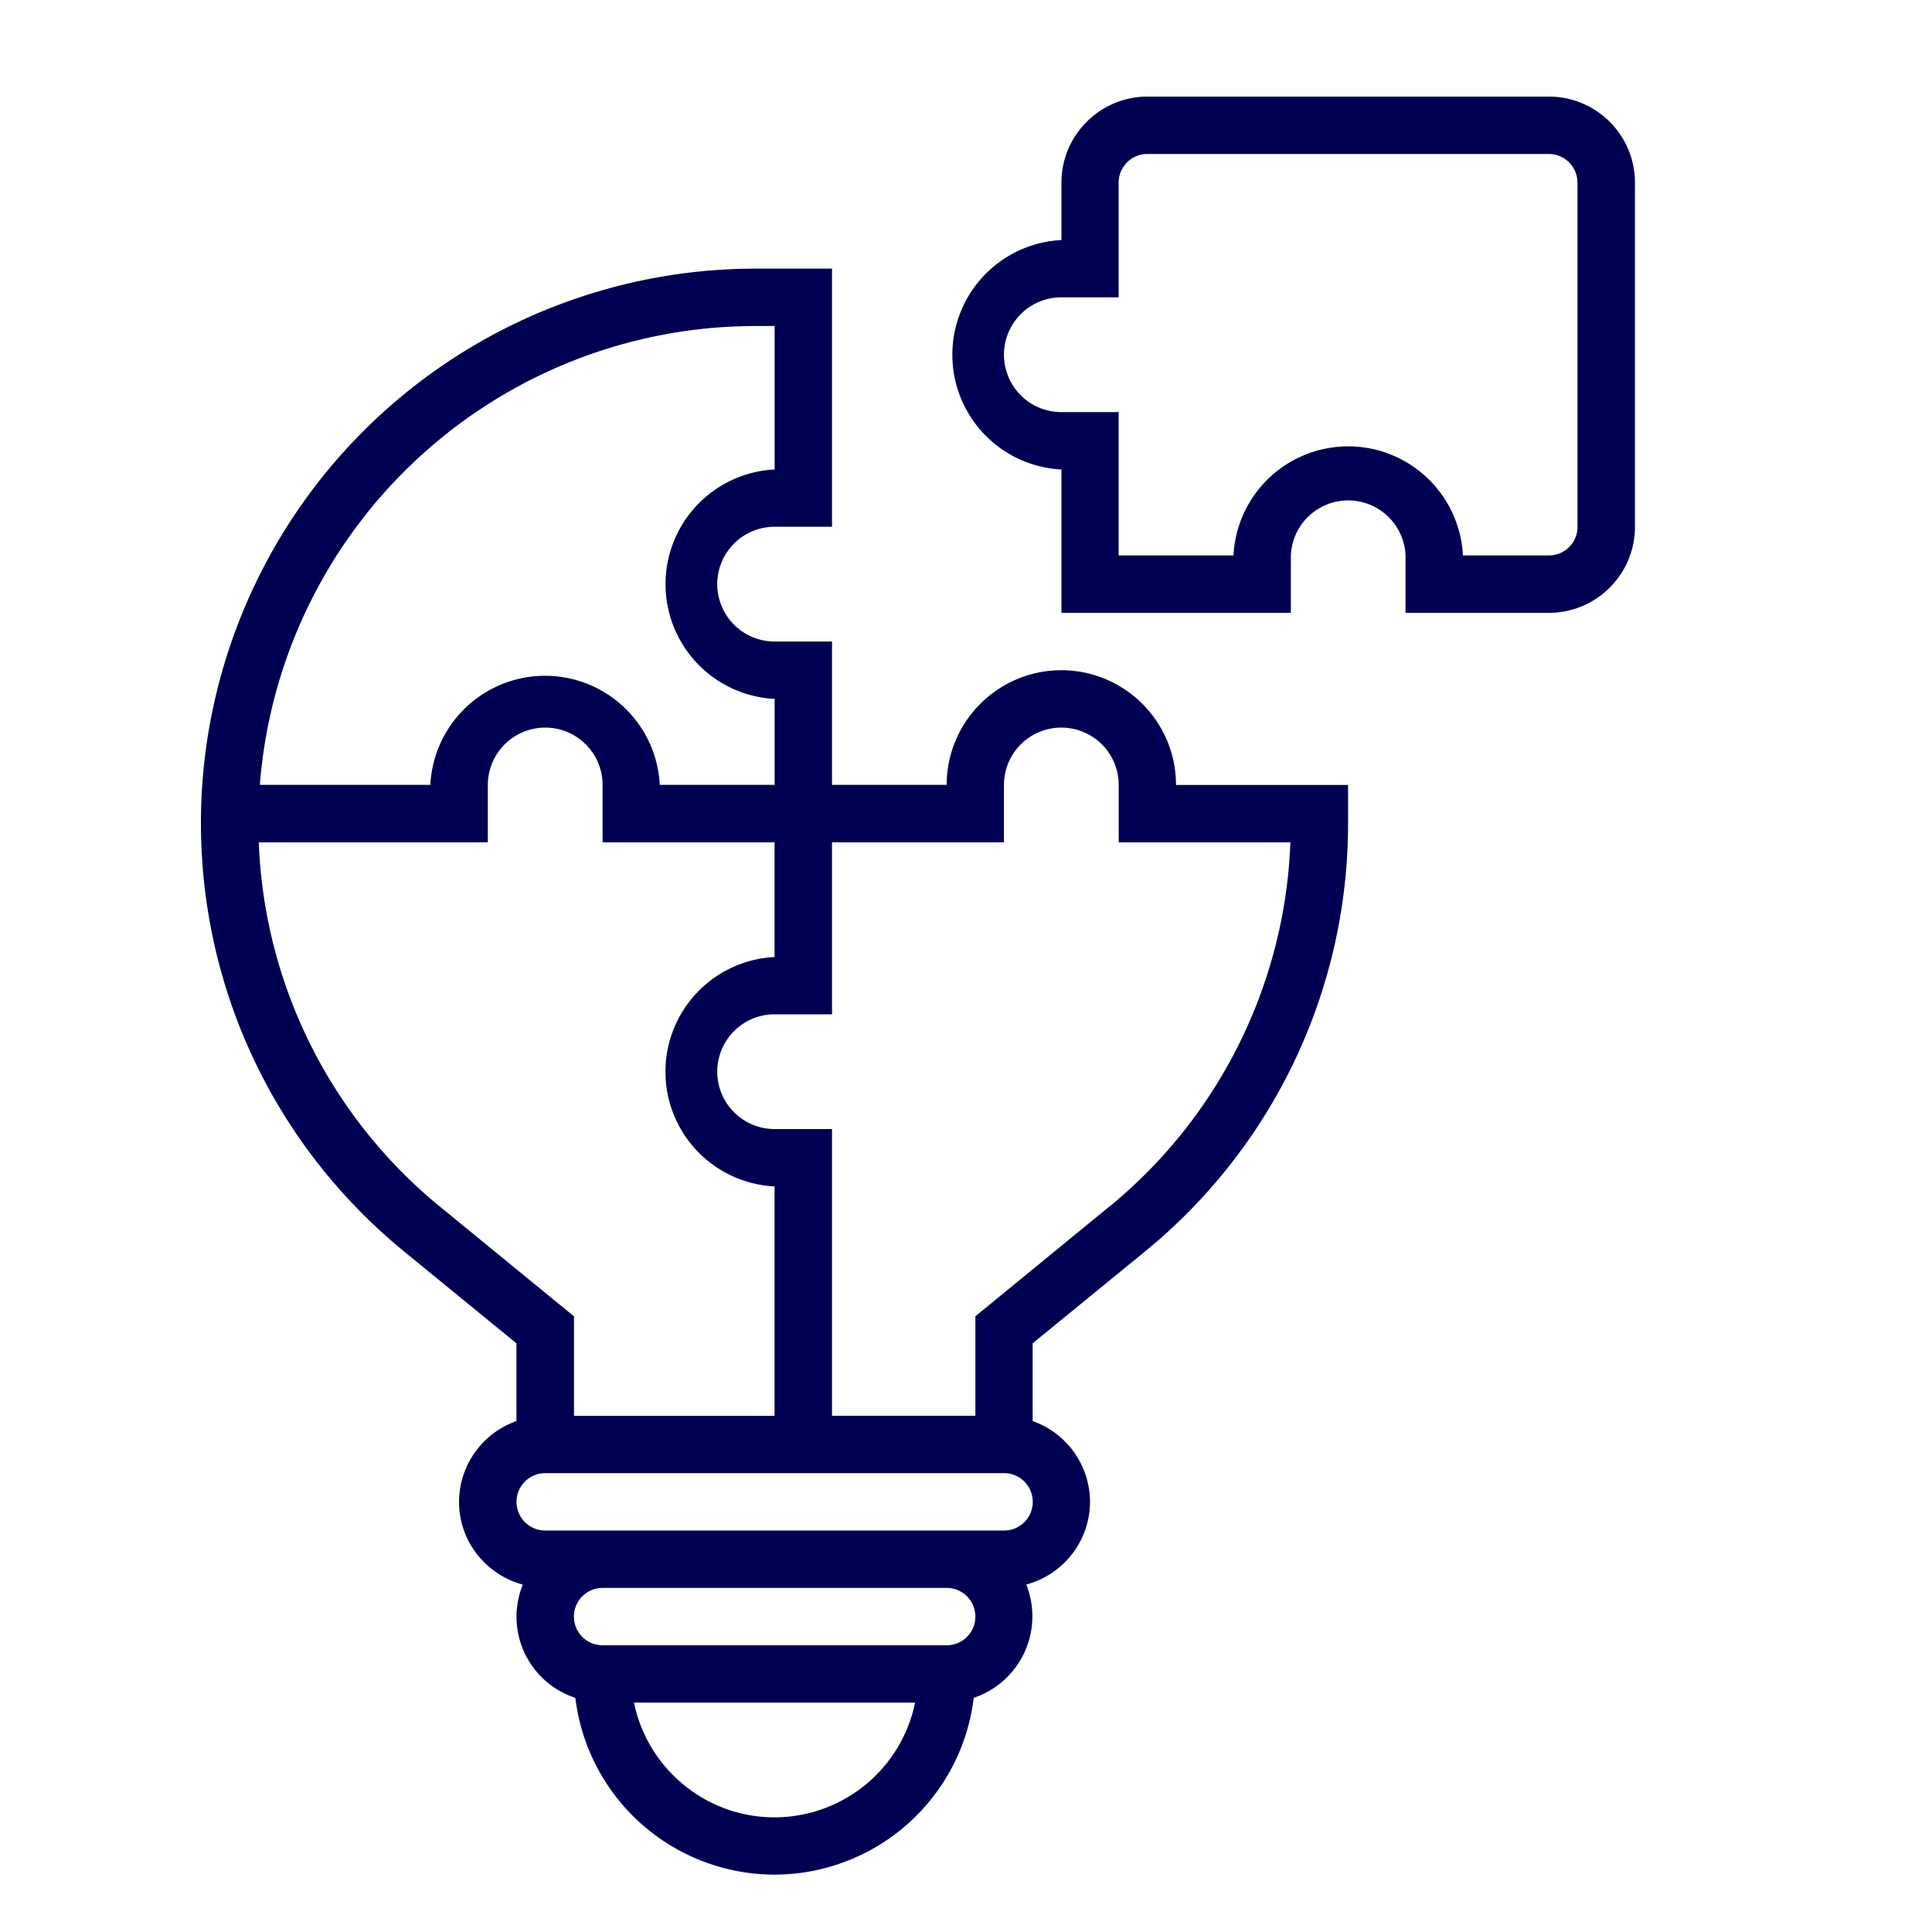
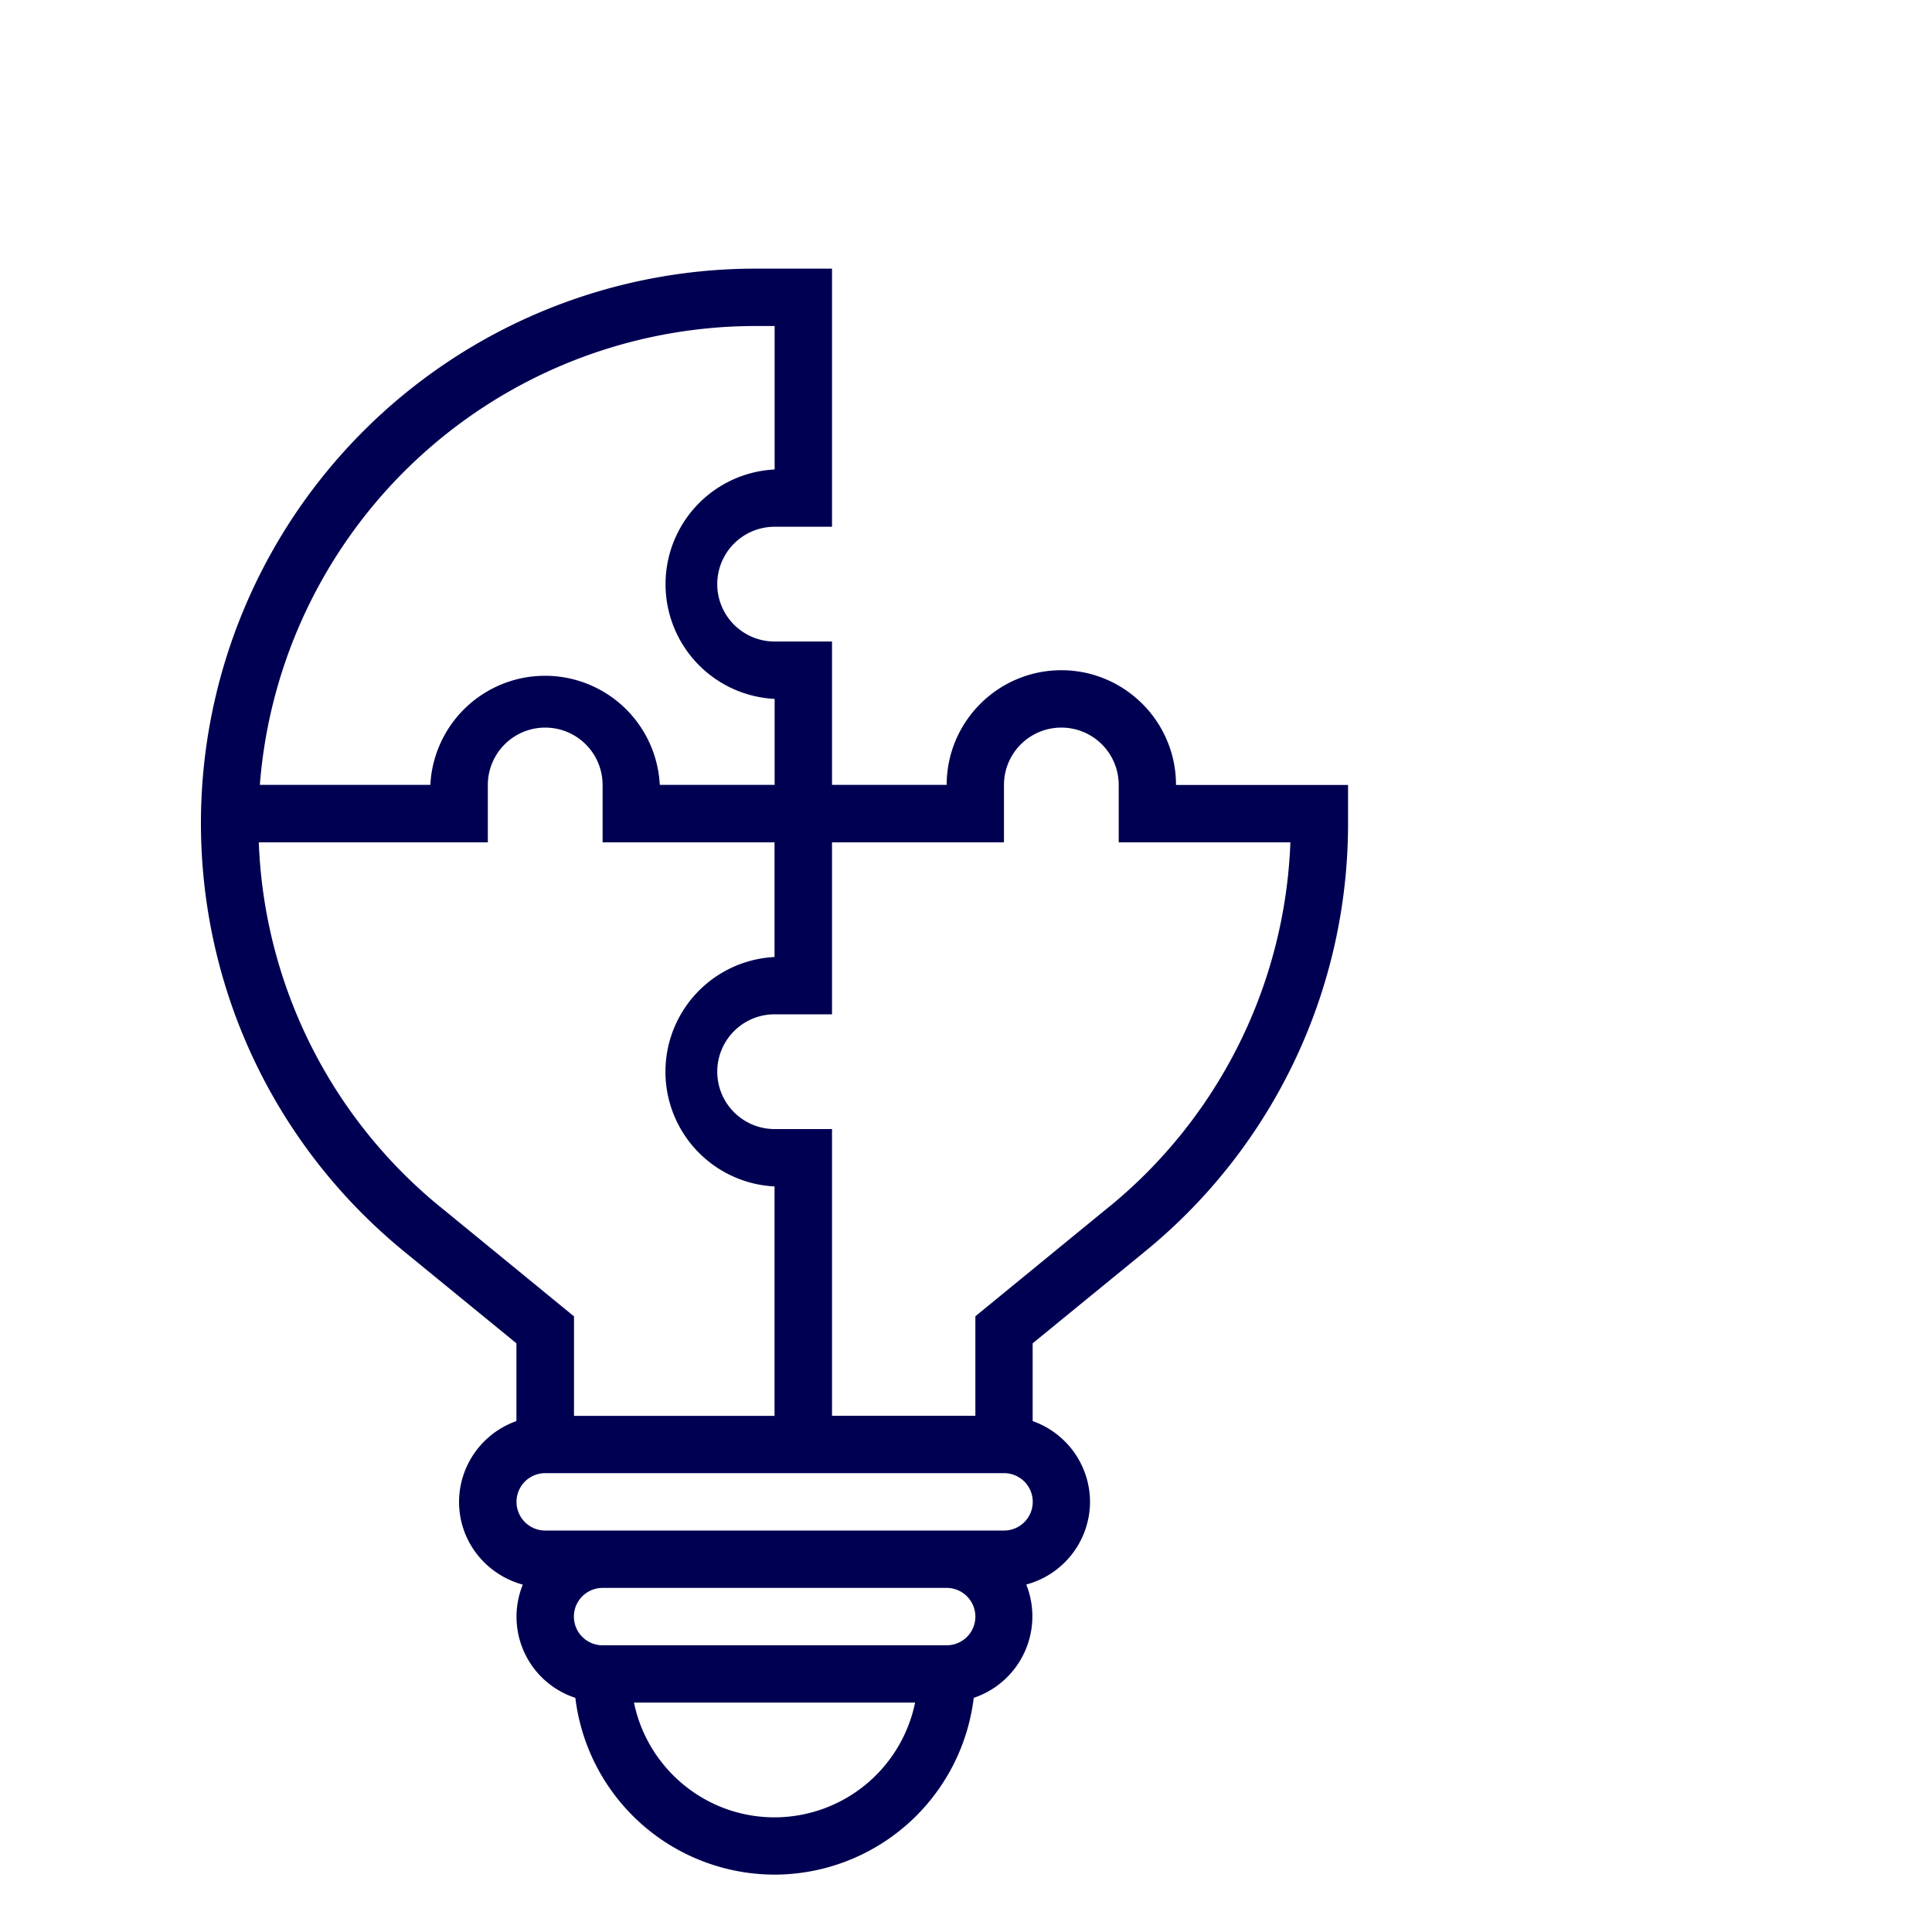
<svg xmlns="http://www.w3.org/2000/svg" width="20" height="20" fill="none">
  <g fill="#000052" clip-path="url(#a)">
-     <path d="M16.034 1h-4.156c-.49 0-.89.4-.89.89v.595a1.189 1.189 0 0 0 0 2.375v1.484h2.375V5.75a.594.594 0 0 1 1.187 0v.594h1.484c.492 0 .891-.4.891-.89V1.89c0-.491-.4-.89-.89-.89Zm.297 4.453a.297.297 0 0 1-.297.297h-.89a1.189 1.189 0 0 0-2.375 0H11.58V4.266h-.593a.594.594 0 0 1 0-1.188h.593V1.891c0-.164.133-.297.297-.297h4.156c.164 0 .297.133.297.297v3.562Z" />
-     <path d="M10.988 6.938c-.655 0-1.188.532-1.188 1.187H8.613V6.641h-.594a.594.594 0 0 1 0-1.188h.594V2.781h-.796A5.742 5.742 0 0 0 2.08 8.517c0 1.727.767 3.345 2.104 4.439l1.162.95v.805a.89.89 0 0 0-.594.836c0 .411.28.754.66.857a.883.883 0 0 0 .544 1.172 2.08 2.08 0 0 0 2.062 1.83 2.08 2.08 0 0 0 2.062-1.83.89.89 0 0 0 .544-1.173.89.89 0 0 0 .66-.856.89.89 0 0 0-.594-.836v-.805l1.162-.95a5.713 5.713 0 0 0 2.103-4.44v-.39h-1.781c0-.656-.533-1.188-1.188-1.188ZM7.817 3.375h.202V4.86a1.189 1.189 0 0 0 0 2.375v.89H6.83a1.189 1.189 0 0 0-2.375 0H2.69a5.148 5.148 0 0 1 5.127-4.75ZM4.56 12.496A5.12 5.12 0 0 1 2.679 8.72H5.05v-.594a.594.594 0 0 1 1.188 0v.594h1.78v1.187a1.189 1.189 0 0 0 0 2.375v2.375H5.942v-1.03l-1.38-1.13Zm3.458 6.317c-.717 0-1.317-.511-1.455-1.188h2.91a1.487 1.487 0 0 1-1.455 1.188ZM9.8 17.032H6.238a.297.297 0 0 1 0-.594H9.8a.297.297 0 0 1 0 .594Zm.594-1.188h-4.75a.297.297 0 0 1 0-.594h4.75a.297.297 0 0 1 0 .594Zm1.083-3.348-1.38 1.13v1.03H8.613v-2.968h-.594a.594.594 0 0 1 0-1.188h.594V8.72h1.78v-.594a.594.594 0 0 1 1.188 0v.594h1.777a5.12 5.12 0 0 1-1.881 3.777Z" />
+     <path d="M10.988 6.938c-.655 0-1.188.532-1.188 1.187H8.613V6.641h-.594a.594.594 0 0 1 0-1.188h.594V2.781h-.796A5.742 5.742 0 0 0 2.08 8.517c0 1.727.767 3.345 2.104 4.439l1.162.95v.805a.89.89 0 0 0-.594.836c0 .411.28.754.66.857a.883.883 0 0 0 .544 1.172 2.08 2.08 0 0 0 2.062 1.83 2.08 2.08 0 0 0 2.062-1.83.89.89 0 0 0 .544-1.173.89.89 0 0 0 .66-.856.89.89 0 0 0-.594-.836v-.805l1.162-.95a5.713 5.713 0 0 0 2.103-4.44v-.39h-1.781c0-.656-.533-1.188-1.188-1.188ZM7.817 3.375h.202V4.86a1.189 1.189 0 0 0 0 2.375v.89H6.83a1.189 1.189 0 0 0-2.375 0H2.69a5.148 5.148 0 0 1 5.127-4.75ZM4.56 12.496A5.12 5.12 0 0 1 2.679 8.72H5.05v-.594a.594.594 0 0 1 1.188 0v.594h1.78v1.187a1.189 1.189 0 0 0 0 2.375v2.375H5.942v-1.03l-1.38-1.13Zm3.458 6.317c-.717 0-1.317-.511-1.455-1.188h2.91a1.487 1.487 0 0 1-1.455 1.188ZM9.8 17.032H6.238a.297.297 0 0 1 0-.594H9.8a.297.297 0 0 1 0 .594Zm.594-1.188h-4.75a.297.297 0 0 1 0-.594h4.75a.297.297 0 0 1 0 .594Zm1.083-3.348-1.38 1.13v1.03H8.613v-2.968h-.594a.594.594 0 0 1 0-1.188h.594V8.72h1.78v-.594a.594.594 0 0 1 1.188 0v.594h1.777a5.12 5.12 0 0 1-1.881 3.777" />
  </g>
  <defs>
    <clipPath id="a">
      <path fill="#fff" d="M.003.703h19v19h-19z" />
    </clipPath>
  </defs>
</svg>